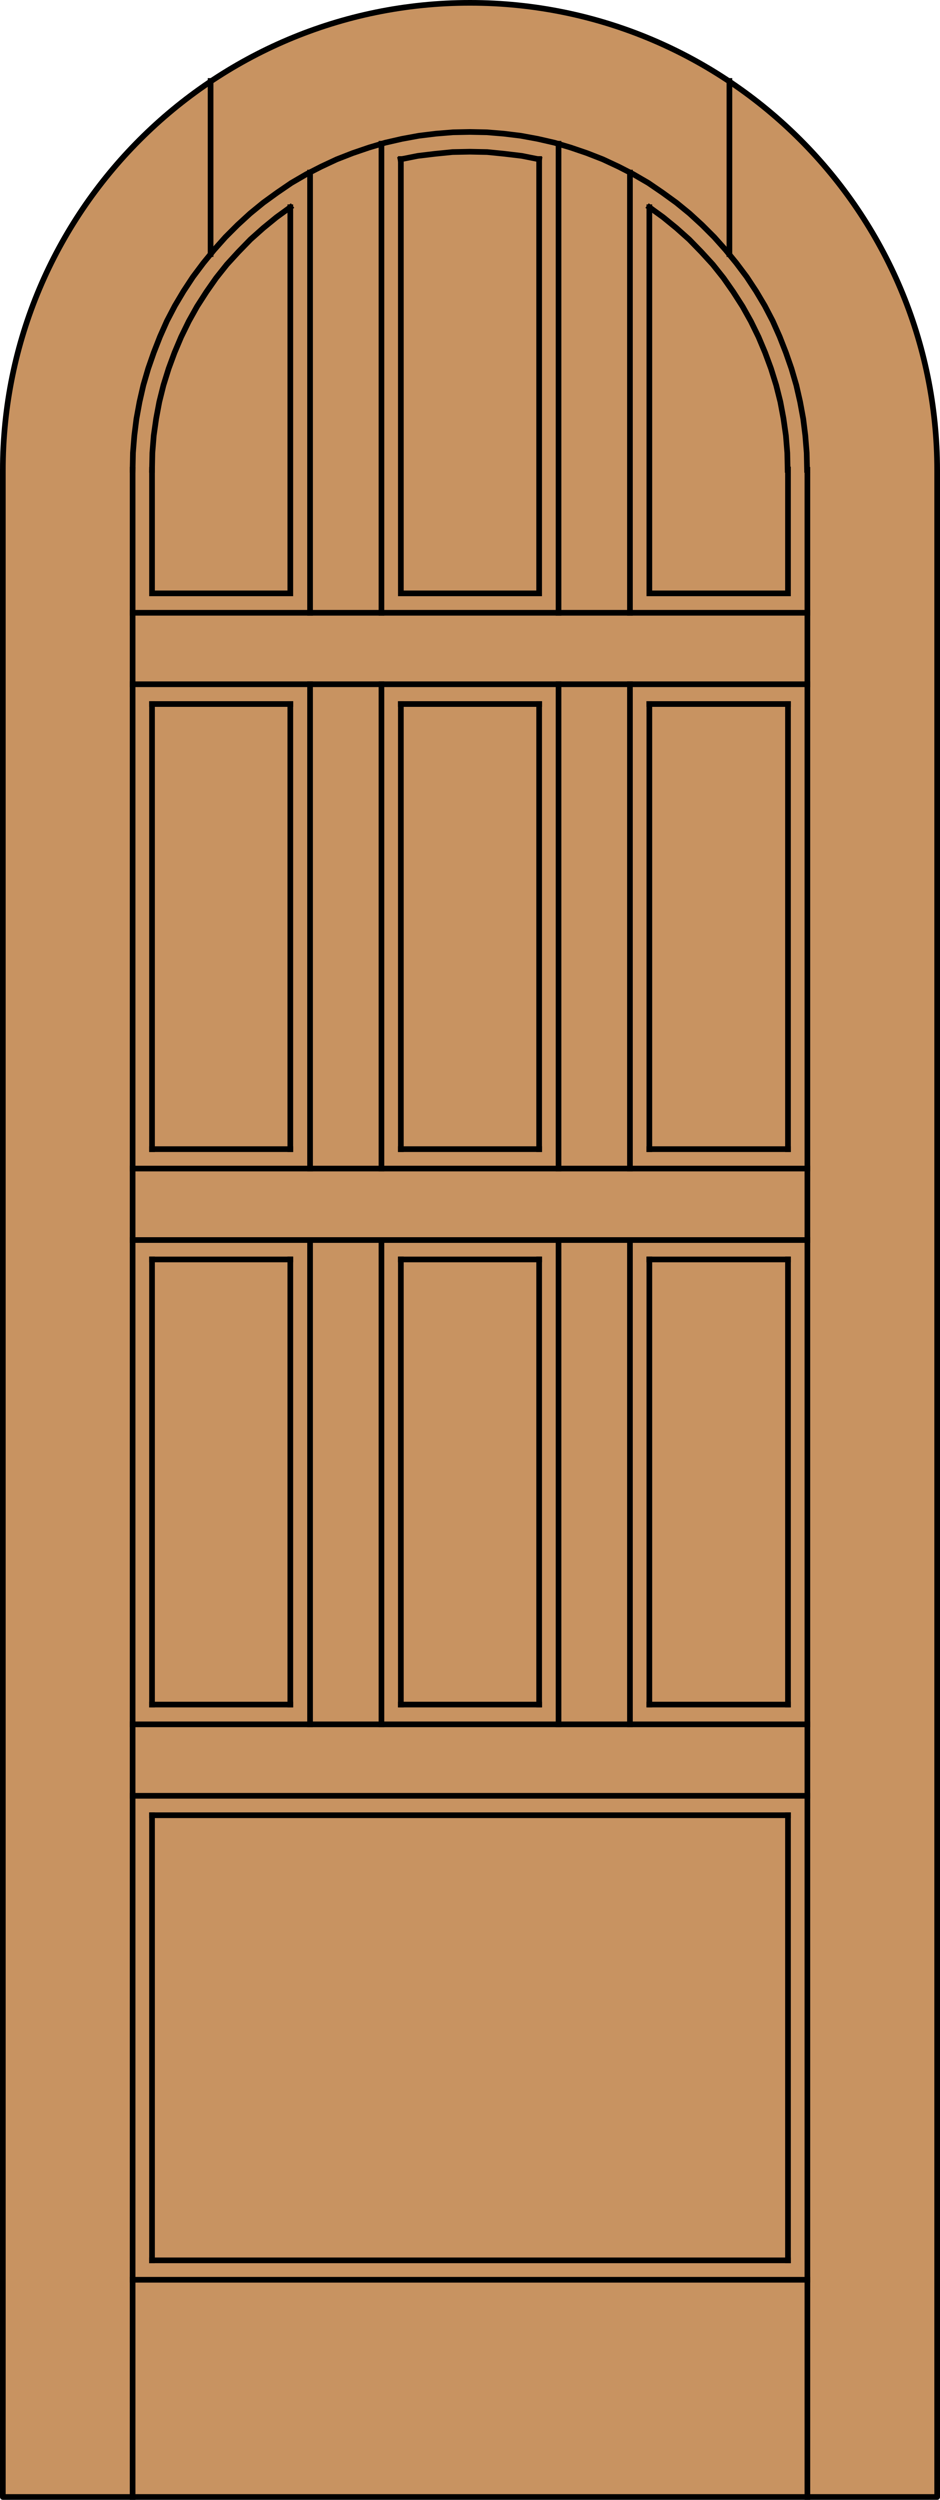
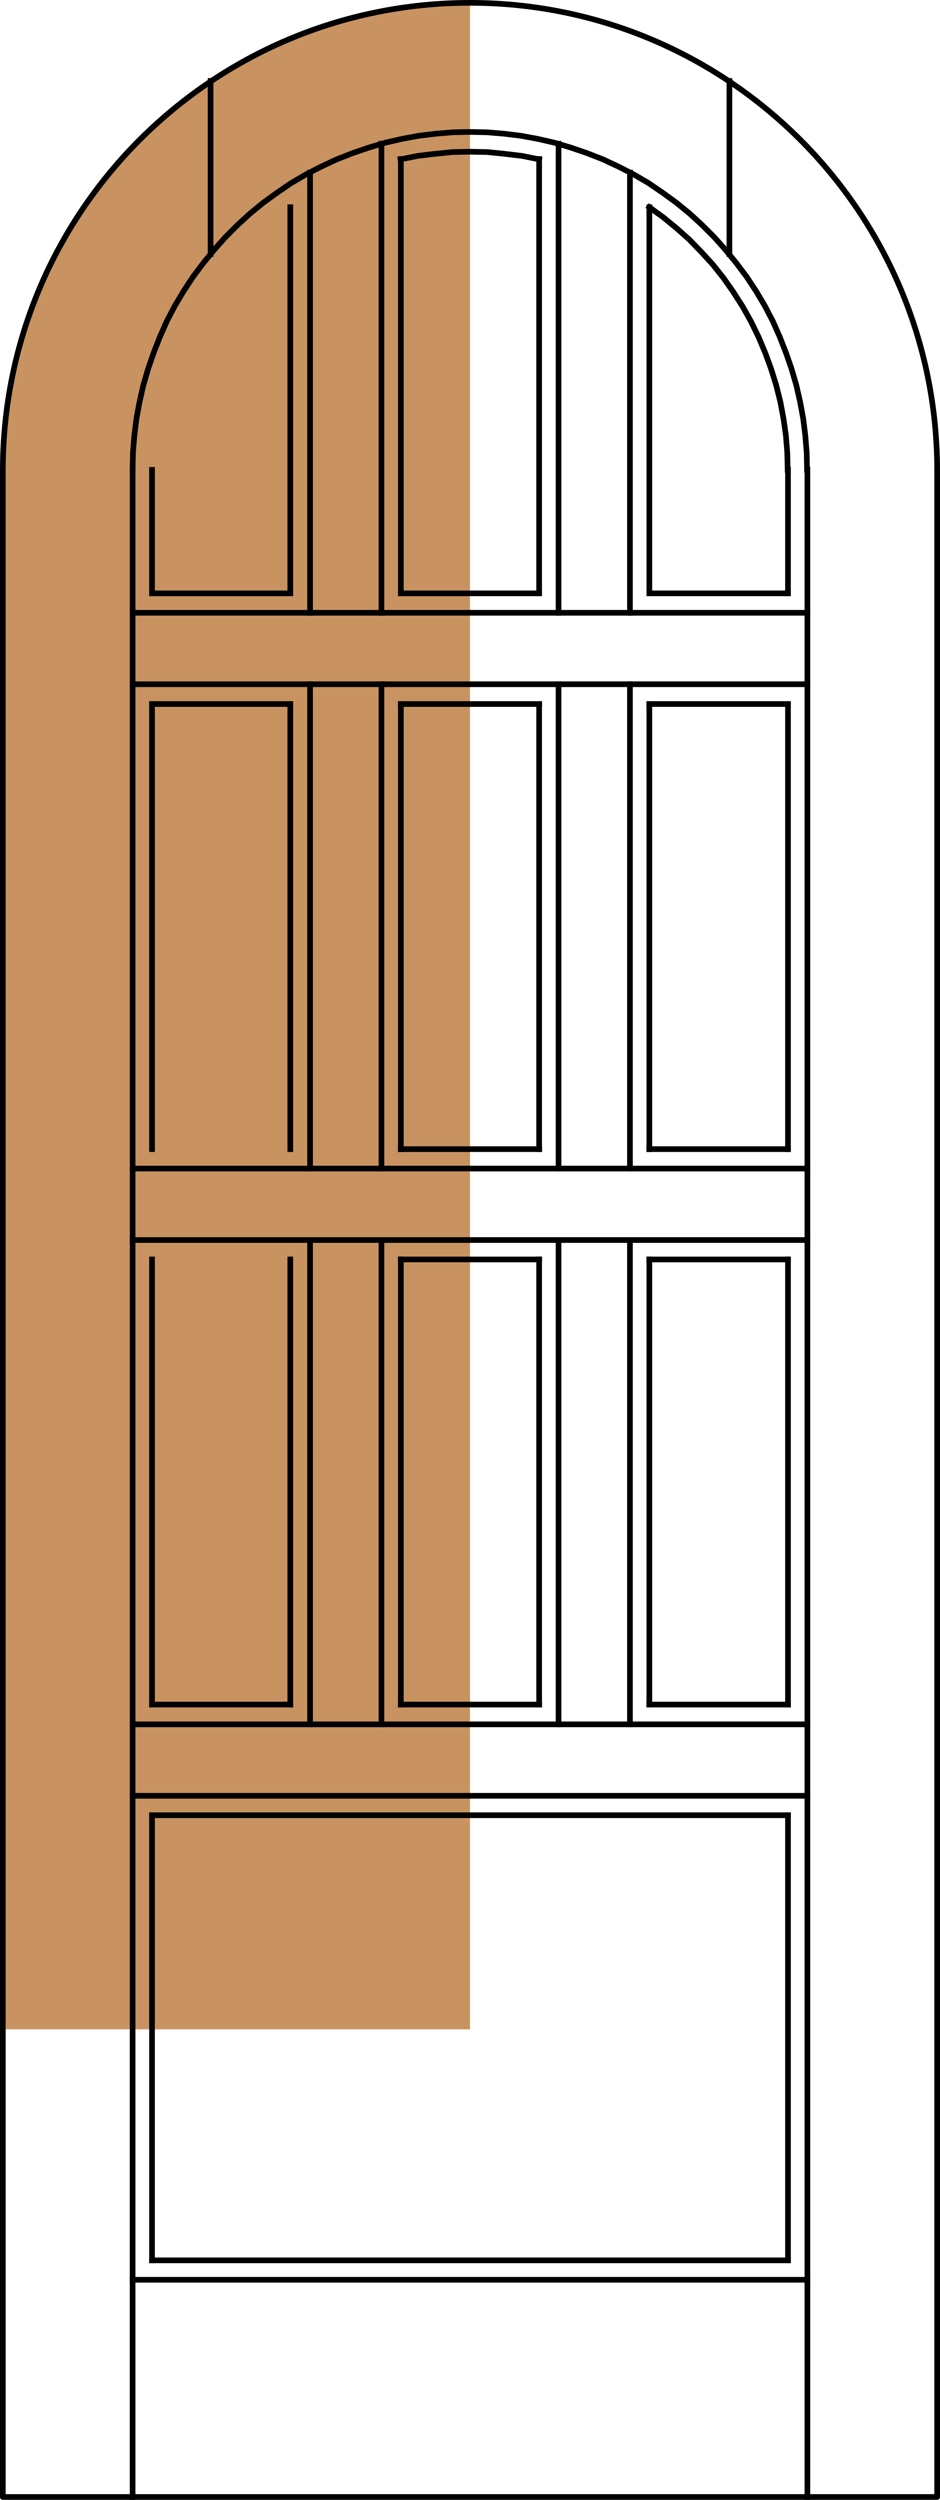
<svg xmlns="http://www.w3.org/2000/svg" version="1.1" id="Layer_1" x="0px" y="0px" width="83.012px" height="220.531px" viewBox="0 0 83.012 220.531" enable-background="new 0 0 83.012 220.531" xml:space="preserve">
  <g id="DOOR_FILL">
-     <path fill="#C89361" d="M0.25,220.281V41.506C0.25,18.721,18.721,0.25,41.506,0.25s41.256,18.471,41.256,41.256v178.775H0.25z" />
+     <path fill="#C89361" d="M0.25,220.281V41.506C0.25,18.721,18.721,0.25,41.506,0.25v178.775H0.25z" />
  </g>
  <g id="GLASS">
</g>
  <g id="_x31_">
    <polyline fill="none" stroke="#000000" stroke-width="0.5" stroke-linecap="round" stroke-linejoin="round" points="0.25,41.506    0.25,220.281 82.762,220.281 82.762,41.506  " />
    <path fill="none" stroke="#000000" stroke-width="0.5" stroke-linecap="round" stroke-linejoin="round" d="M82.762,41.506   c0-22.785-18.471-41.256-41.256-41.256S0.25,18.721,0.25,41.506" />
  </g>
  <g id="_x30_">
</g>
  <g id="Layer_1_1_">
</g>
  <g>
    <line fill="none" stroke="#000000" stroke-width="0.5" stroke-linecap="square" stroke-miterlimit="10" x1="11.711" y1="152.119" x2="71.301" y2="152.119" />
    <line fill="none" stroke="#000000" stroke-width="0.5" stroke-linecap="square" stroke-miterlimit="10" x1="69.587" y1="111.107" x2="69.587" y2="150.374" />
    <line fill="none" stroke="#000000" stroke-width="0.5" stroke-linecap="square" stroke-miterlimit="10" x1="13.425" y1="150.374" x2="13.425" y2="111.107" />
    <line fill="none" stroke="#000000" stroke-width="0.5" stroke-linecap="square" stroke-miterlimit="10" x1="69.587" y1="160.137" x2="69.587" y2="199.404" />
    <line fill="none" stroke="#000000" stroke-width="0.5" stroke-linecap="square" stroke-miterlimit="10" x1="11.711" y1="201.118" x2="71.301" y2="201.118" />
-     <line fill="none" stroke="#000000" stroke-width="0.5" stroke-linecap="square" stroke-miterlimit="10" x1="25.637" y1="101.375" x2="13.425" y2="101.375" />
    <line fill="none" stroke="#000000" stroke-width="0.5" stroke-linecap="square" stroke-miterlimit="10" x1="57.344" y1="62.108" x2="69.587" y2="62.108" />
    <line fill="none" stroke="#000000" stroke-width="0.5" stroke-linecap="square" stroke-miterlimit="10" x1="27.382" y1="103.089" x2="27.382" y2="60.363" />
    <line fill="none" stroke="#000000" stroke-width="0.5" stroke-linecap="square" stroke-miterlimit="10" x1="49.325" y1="152.119" x2="49.325" y2="109.394" />
    <line fill="none" stroke="#000000" stroke-width="0.5" stroke-linecap="square" stroke-miterlimit="10" x1="25.637" y1="150.374" x2="25.637" y2="111.107" />
    <line fill="none" stroke="#000000" stroke-width="0.5" stroke-linecap="square" stroke-miterlimit="10" x1="33.686" y1="109.394" x2="33.686" y2="152.119" />
    <line fill="none" stroke="#000000" stroke-width="0.5" stroke-linecap="square" stroke-miterlimit="10" x1="11.711" y1="109.394" x2="71.301" y2="109.394" />
    <line fill="none" stroke="#000000" stroke-width="0.5" stroke-linecap="square" stroke-miterlimit="10" x1="69.587" y1="150.374" x2="57.344" y2="150.374" />
-     <line fill="none" stroke="#000000" stroke-width="0.5" stroke-linecap="square" stroke-miterlimit="10" x1="13.425" y1="111.107" x2="25.637" y2="111.107" />
    <line fill="none" stroke="#000000" stroke-width="0.5" stroke-linecap="square" stroke-miterlimit="10" x1="69.587" y1="199.404" x2="13.425" y2="199.404" />
    <line fill="none" stroke="#000000" stroke-width="0.5" stroke-linecap="square" stroke-miterlimit="10" x1="69.587" y1="62.108" x2="69.587" y2="101.375" />
    <line fill="none" stroke="#000000" stroke-width="0.5" stroke-linecap="square" stroke-miterlimit="10" x1="13.425" y1="101.375" x2="13.425" y2="62.108" />
    <line fill="none" stroke="#000000" stroke-width="0.5" stroke-linecap="square" stroke-miterlimit="10" x1="57.344" y1="150.374" x2="57.344" y2="111.107" />
    <line fill="none" stroke="#000000" stroke-width="0.5" stroke-linecap="square" stroke-miterlimit="10" x1="35.4" y1="111.107" x2="35.4" y2="150.374" />
    <line fill="none" stroke="#000000" stroke-width="0.5" stroke-linecap="square" stroke-miterlimit="10" x1="35.4" y1="62.108" x2="35.4" y2="101.375" />
    <line fill="none" stroke="#000000" stroke-width="0.5" stroke-linecap="square" stroke-miterlimit="10" x1="49.325" y1="103.089" x2="49.325" y2="60.363" />
    <line fill="none" stroke="#000000" stroke-width="0.5" stroke-linecap="square" stroke-miterlimit="10" x1="11.711" y1="103.089" x2="71.301" y2="103.089" />
    <line fill="none" stroke="#000000" stroke-width="0.5" stroke-linecap="square" stroke-miterlimit="10" x1="47.612" y1="150.374" x2="35.4" y2="150.374" />
    <line fill="none" stroke="#000000" stroke-width="0.5" stroke-linecap="square" stroke-miterlimit="10" x1="35.4" y1="111.107" x2="47.612" y2="111.107" />
    <line fill="none" stroke="#000000" stroke-width="0.5" stroke-linecap="square" stroke-miterlimit="10" x1="13.425" y1="199.404" x2="13.425" y2="160.137" />
    <line fill="none" stroke="#000000" stroke-width="0.5" stroke-linecap="square" stroke-miterlimit="10" x1="69.587" y1="101.375" x2="57.344" y2="101.375" />
    <line fill="none" stroke="#000000" stroke-width="0.5" stroke-linecap="square" stroke-miterlimit="10" x1="13.425" y1="62.108" x2="25.637" y2="62.108" />
    <line fill="none" stroke="#000000" stroke-width="0.5" stroke-linecap="square" stroke-miterlimit="10" x1="25.637" y1="101.375" x2="25.637" y2="62.108" />
    <line fill="none" stroke="#000000" stroke-width="0.5" stroke-linecap="square" stroke-miterlimit="10" x1="47.612" y1="150.374" x2="47.612" y2="111.107" />
    <line fill="none" stroke="#000000" stroke-width="0.5" stroke-linecap="square" stroke-miterlimit="10" x1="47.612" y1="101.375" x2="47.612" y2="62.108" />
    <line fill="none" stroke="#000000" stroke-width="0.5" stroke-linecap="square" stroke-miterlimit="10" x1="55.631" y1="103.089" x2="55.631" y2="60.363" />
    <line fill="none" stroke="#000000" stroke-width="0.5" stroke-linecap="square" stroke-miterlimit="10" x1="71.301" y1="60.363" x2="11.711" y2="60.363" />
    <line fill="none" stroke="#000000" stroke-width="0.5" stroke-linecap="square" stroke-miterlimit="10" x1="11.711" y1="158.423" x2="71.301" y2="158.423" />
    <line fill="none" stroke="#000000" stroke-width="0.5" stroke-linecap="square" stroke-miterlimit="10" x1="25.637" y1="150.374" x2="13.425" y2="150.374" />
    <line fill="none" stroke="#000000" stroke-width="0.5" stroke-linecap="square" stroke-miterlimit="10" x1="57.344" y1="111.107" x2="69.587" y2="111.107" />
    <line fill="none" stroke="#000000" stroke-width="0.5" stroke-linecap="square" stroke-miterlimit="10" x1="13.425" y1="160.137" x2="69.587" y2="160.137" />
    <line fill="none" stroke="#000000" stroke-width="0.5" stroke-linecap="square" stroke-miterlimit="10" x1="47.612" y1="101.375" x2="35.4" y2="101.375" />
    <line fill="none" stroke="#000000" stroke-width="0.5" stroke-linecap="square" stroke-miterlimit="10" x1="35.4" y1="62.108" x2="47.612" y2="62.108" />
    <line fill="none" stroke="#000000" stroke-width="0.5" stroke-linecap="square" stroke-miterlimit="10" x1="57.344" y1="101.375" x2="57.344" y2="62.108" />
    <line fill="none" stroke="#000000" stroke-width="0.5" stroke-linecap="square" stroke-miterlimit="10" x1="55.631" y1="152.119" x2="55.631" y2="109.394" />
    <line fill="none" stroke="#000000" stroke-width="0.5" stroke-linecap="square" stroke-miterlimit="10" x1="27.382" y1="152.119" x2="27.382" y2="109.394" />
    <line fill="none" stroke="#000000" stroke-width="0.5" stroke-linecap="square" stroke-miterlimit="10" x1="33.686" y1="60.363" x2="33.686" y2="103.089" />
    <polyline fill="none" stroke="#000000" stroke-width="0.5" stroke-linecap="square" stroke-miterlimit="10" points="47.612,14.057    46.082,13.751 44.551,13.568 43.022,13.415 41.49,13.384 39.96,13.415 38.43,13.568 36.9,13.751 35.369,14.057  " />
    <line fill="none" stroke="#000000" stroke-width="0.5" stroke-linecap="square" stroke-miterlimit="10" x1="64.415" y1="22.413" x2="64.415" y2="7.141" />
    <line fill="none" stroke="#000000" stroke-width="0.5" stroke-linecap="square" stroke-miterlimit="10" x1="55.631" y1="54.059" x2="55.631" y2="15.221" />
    <line fill="none" stroke="#000000" stroke-width="0.5" stroke-linecap="square" stroke-miterlimit="10" x1="33.686" y1="12.68" x2="33.686" y2="54.059" />
    <line fill="none" stroke="#000000" stroke-width="0.5" stroke-linecap="square" stroke-miterlimit="10" x1="11.711" y1="220.339" x2="11.711" y2="41.449" />
    <polyline fill="none" stroke="#000000" stroke-width="0.5" stroke-linecap="square" stroke-miterlimit="10" points="71.271,41.449    71.24,39.95 71.117,38.42 70.934,36.95 70.658,35.451 70.323,33.982 69.893,32.512 69.403,31.105 68.852,29.697 68.24,28.32    67.537,26.973 66.772,25.688 65.946,24.433 65.026,23.208 64.078,22.046 63.068,20.913 61.996,19.842 60.895,18.832 59.733,17.883    58.508,16.996 57.253,16.139 55.937,15.374 54.62,14.7 53.243,14.057 51.835,13.507 50.397,13.017 48.959,12.588 47.49,12.252    45.99,11.976 44.49,11.793 42.99,11.67 41.49,11.64 39.991,11.67 38.491,11.793 36.991,11.976 35.492,12.252 34.023,12.588    32.584,13.017 31.146,13.507 29.738,14.057 28.361,14.7 27.045,15.374 25.729,16.139 24.474,16.996 23.249,17.883 22.087,18.832    20.985,19.842 19.913,20.913 18.904,22.046 17.954,23.208 17.036,24.433 16.21,25.688 15.445,26.973 14.741,28.32 14.129,29.697    13.578,31.105 13.088,32.512 12.659,33.982 12.323,35.451 12.048,36.95 11.864,38.42 11.741,39.95 11.711,41.449  " />
    <line fill="none" stroke="#000000" stroke-width="0.5" stroke-linecap="square" stroke-miterlimit="10" x1="49.325" y1="54.059" x2="49.325" y2="12.68" />
    <polyline fill="none" stroke="#000000" stroke-width="0.5" stroke-linecap="square" stroke-miterlimit="10" points="13.425,41.449    13.425,52.345 25.637,52.345 25.637,18.281  " />
    <polyline fill="none" stroke="#000000" stroke-width="0.5" stroke-linecap="square" stroke-miterlimit="10" points="35.4,14.027    35.4,52.345 47.612,52.345 47.612,14.027  " />
-     <polyline fill="none" stroke="#000000" stroke-width="0.5" stroke-linecap="square" stroke-miterlimit="10" points="25.637,18.281    24.412,19.168 23.249,20.118 22.117,21.127 21.046,22.229 20.036,23.331 19.087,24.524 18.23,25.749 17.404,27.034 16.669,28.35    15.996,29.727 15.414,31.105 14.894,32.512 14.435,33.982 14.068,35.451 13.792,36.92 13.578,38.42 13.455,39.95 13.425,41.449     " />
    <polyline fill="none" stroke="#000000" stroke-width="0.5" stroke-linecap="square" stroke-miterlimit="10" points="69.587,41.419    69.587,52.345 57.344,52.345 57.344,18.281  " />
    <line fill="none" stroke="#000000" stroke-width="0.5" stroke-linecap="square" stroke-miterlimit="10" x1="71.301" y1="220.339" x2="71.301" y2="41.449" />
    <polyline fill="none" stroke="#000000" stroke-width="0.5" stroke-linecap="square" stroke-miterlimit="10" points="69.557,41.449    69.526,39.95 69.403,38.42 69.189,36.92 68.914,35.451 68.546,33.982 68.087,32.512 67.567,31.105 66.987,29.727 66.313,28.35    65.577,27.034 64.752,25.749 63.895,24.524 62.946,23.331 61.936,22.229 60.865,21.127 59.733,20.118 58.569,19.168 57.344,18.281     " />
    <line fill="none" stroke="#000000" stroke-width="0.5" stroke-linecap="square" stroke-miterlimit="10" x1="18.597" y1="22.413" x2="18.597" y2="7.141" />
    <line fill="none" stroke="#000000" stroke-width="0.5" stroke-linecap="square" stroke-miterlimit="10" x1="71.301" y1="54.059" x2="11.711" y2="54.059" />
    <line fill="none" stroke="#000000" stroke-width="0.5" stroke-linecap="square" stroke-miterlimit="10" x1="27.382" y1="54.059" x2="27.382" y2="15.221" />
  </g>
</svg>